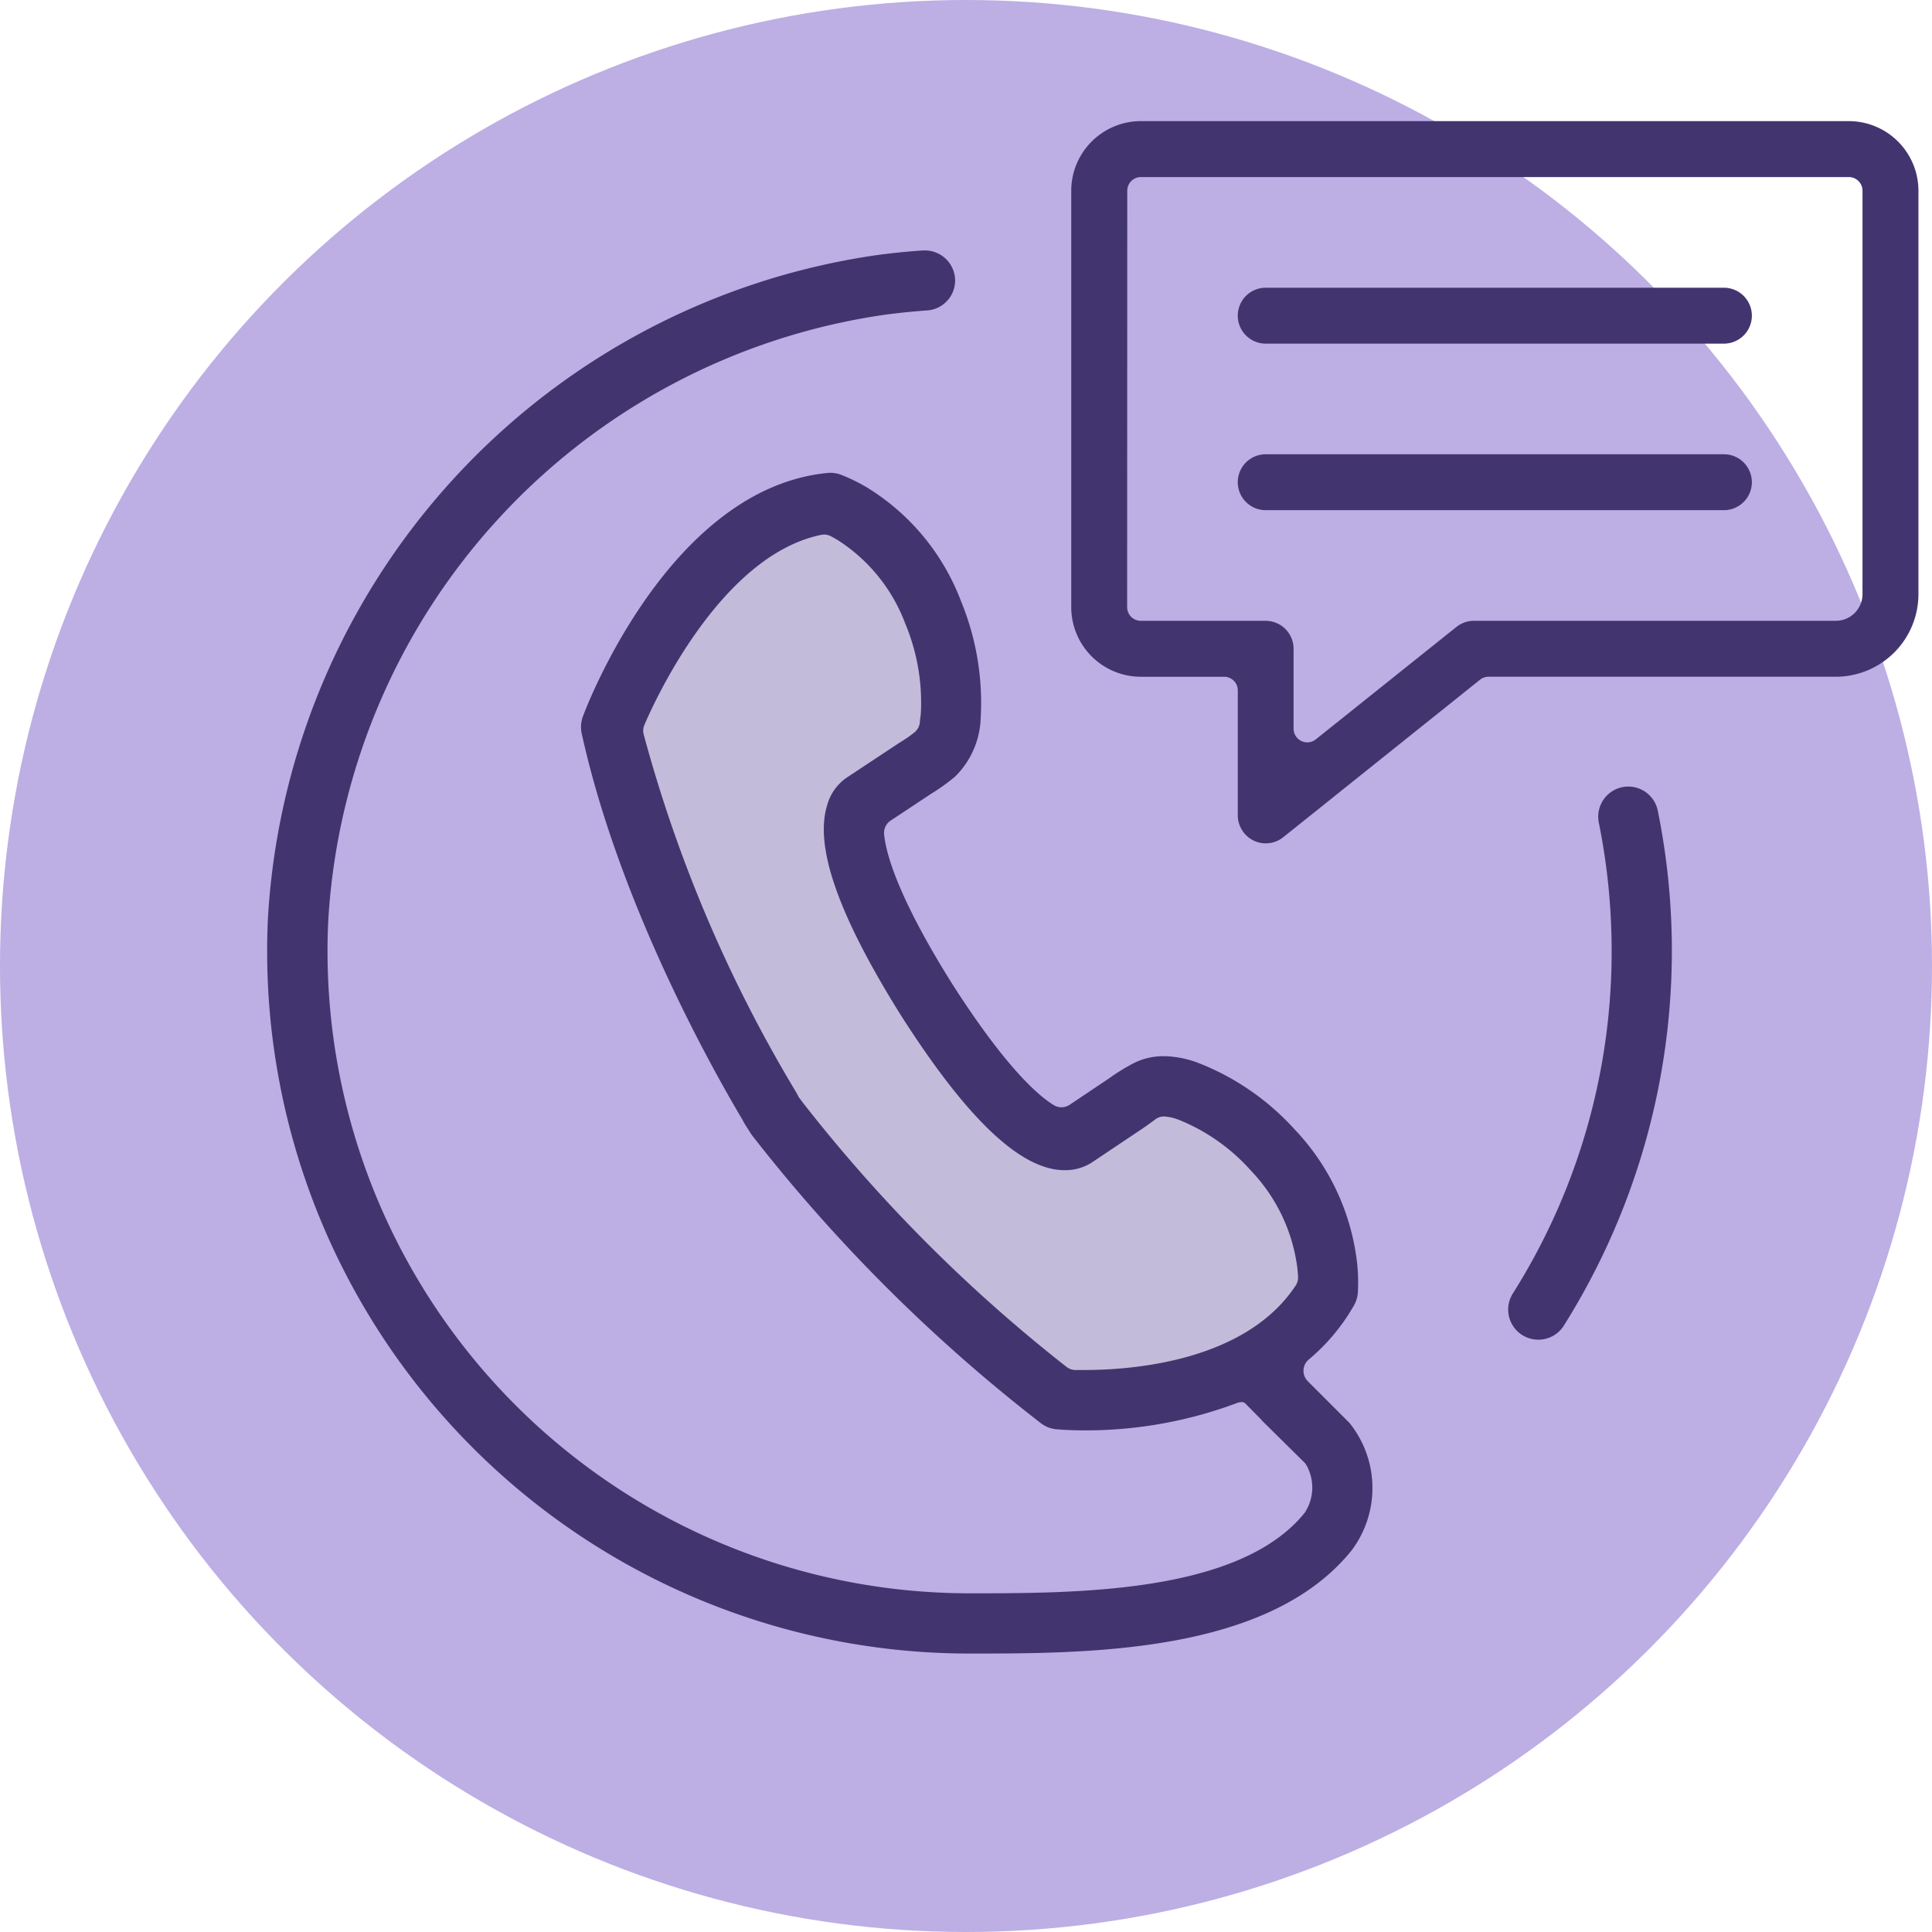
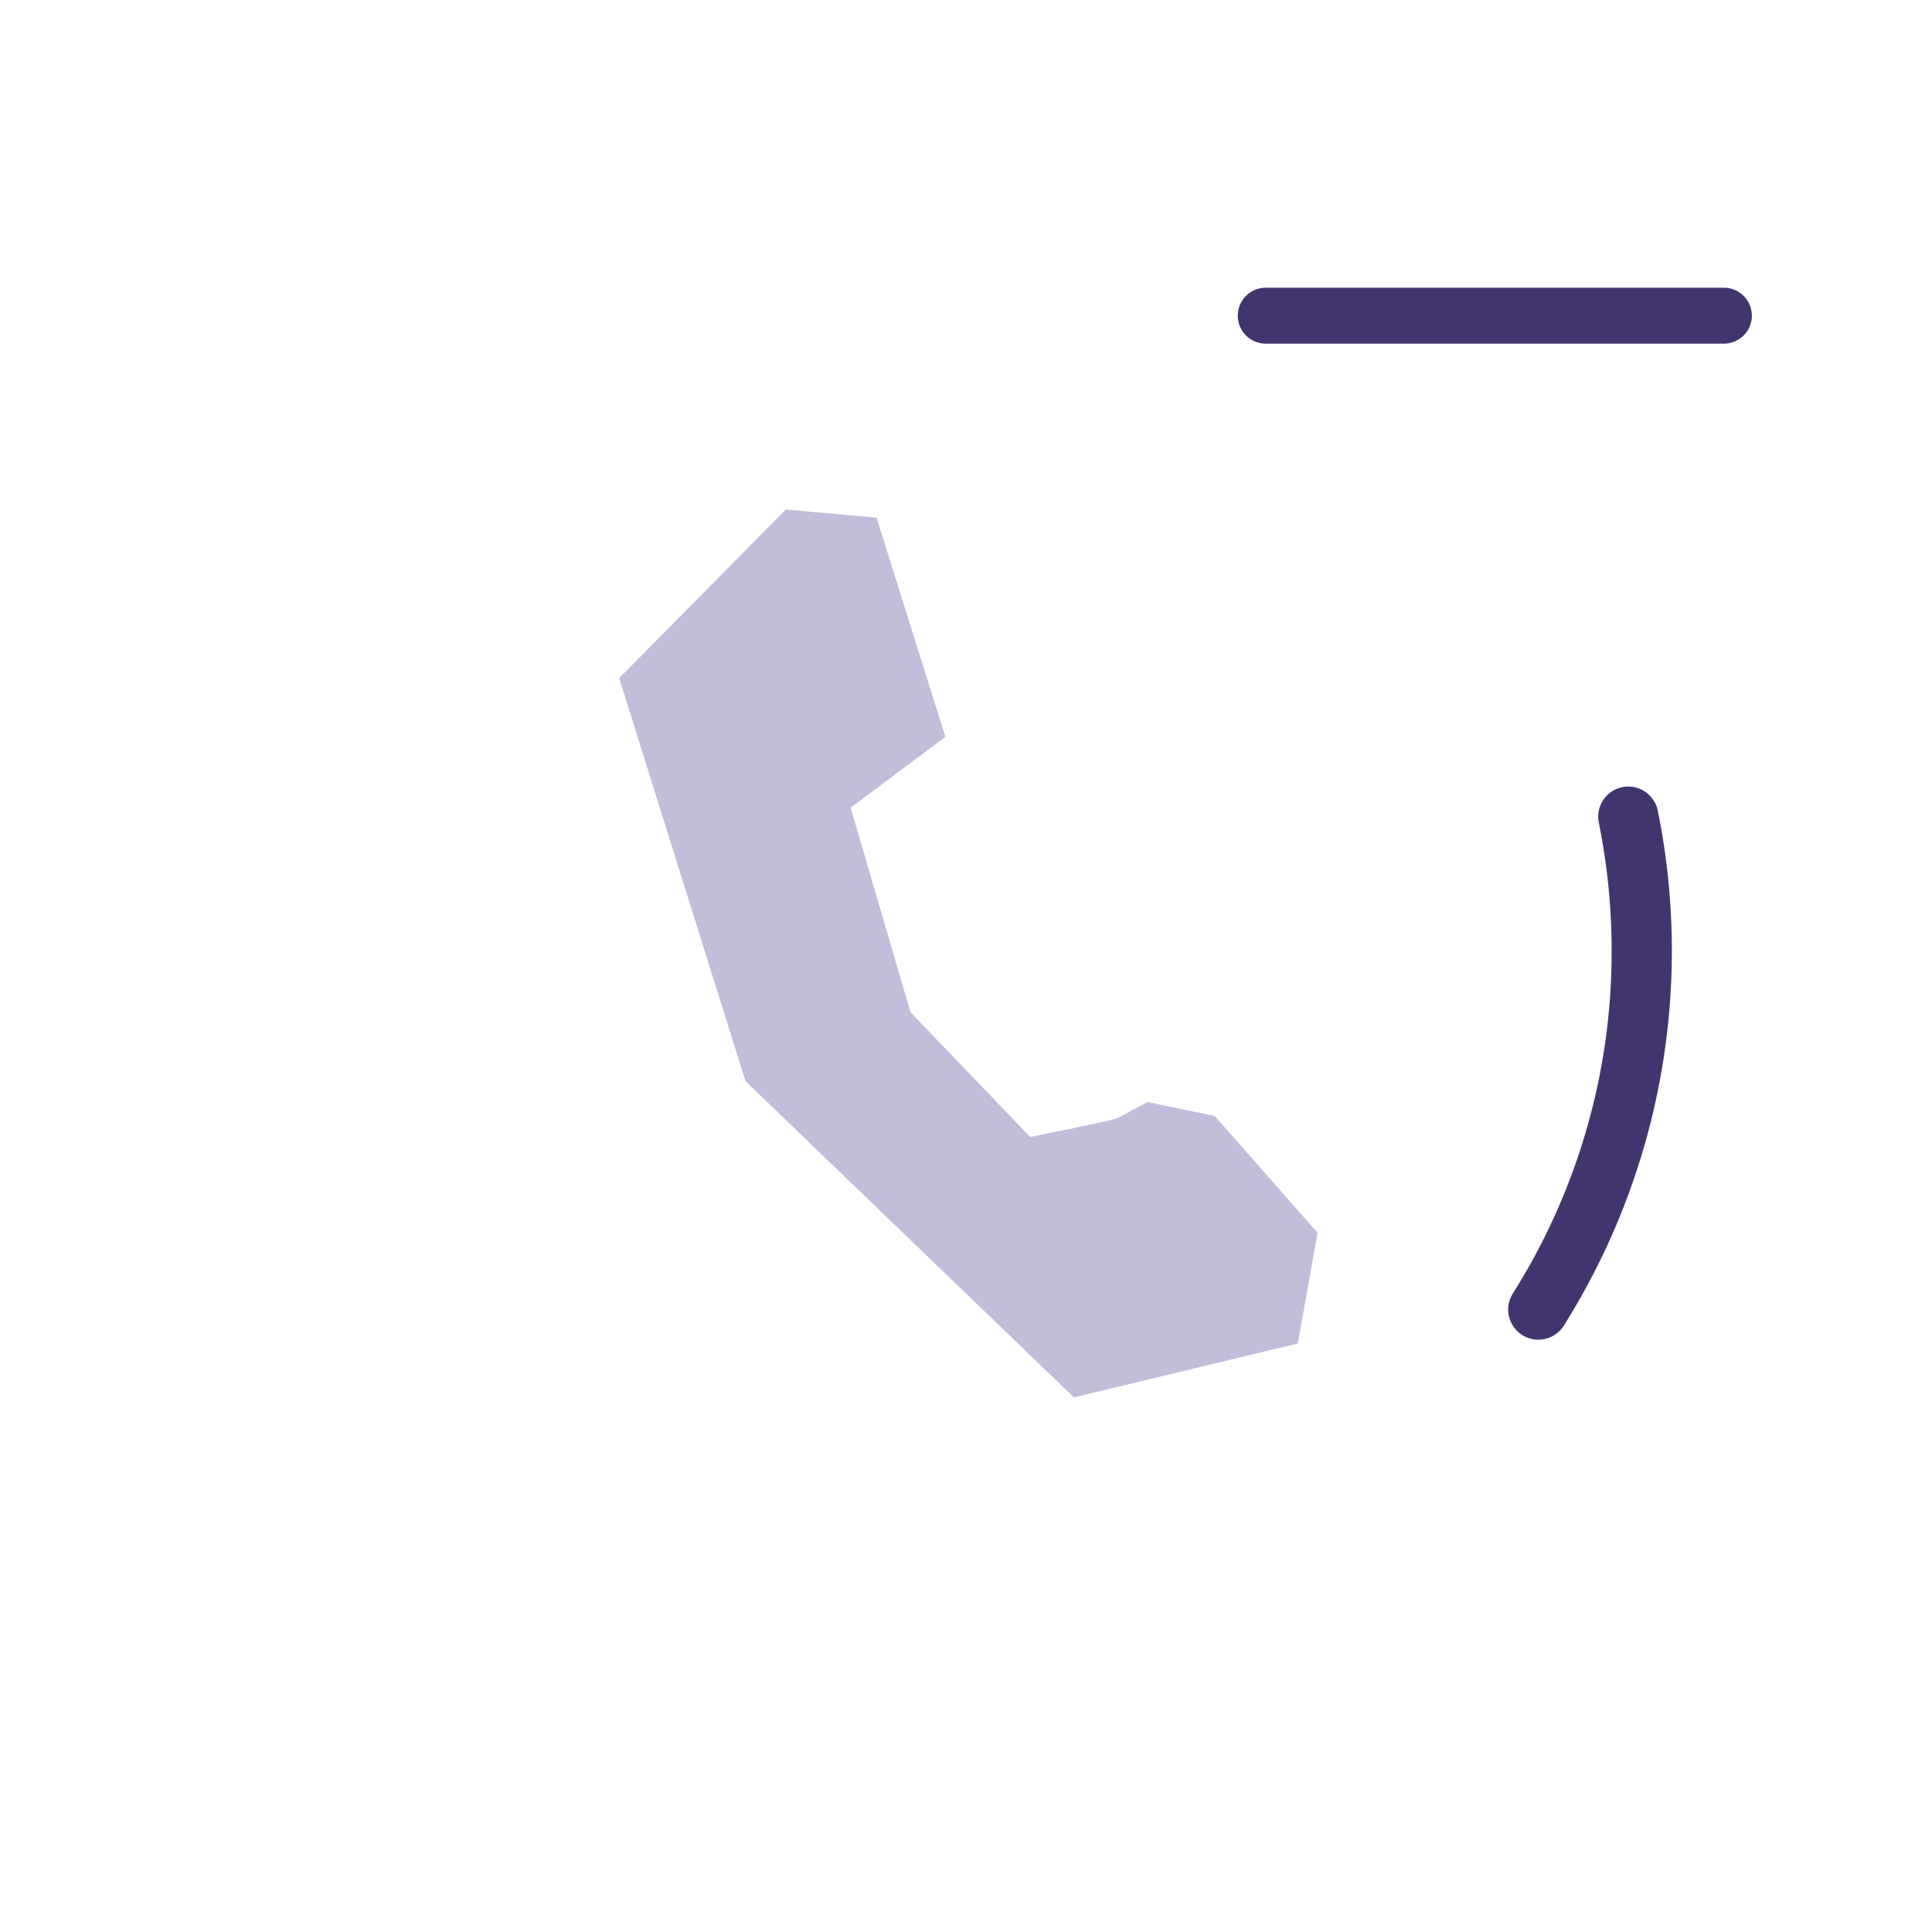
<svg xmlns="http://www.w3.org/2000/svg" width="82.946" height="82.946" viewBox="0 0 82.946 82.946">
  <g transform="translate(-773.527 -541)">
-     <circle cx="41.473" cy="41.473" r="41.473" transform="translate(856.473 541) rotate(90)" fill="#bdaee4" />
    <g transform="translate(800.11 562.871)">
      <path d="M210.381,271.326l2.955,9.412-4.068,3.041,2.57,8.78,5.14,5.355s3.64-.729,3.769-.814,1.271-.685,1.271-.685l2.884.6,4.412,5.012-.846,4.753-9.615,2.314-14.1-13.578-5.421-17.3,7.152-7.239Z" transform="translate(-199.331 -270.972)" fill="#c3bbda" />
    </g>
    <g transform="translate(838.277 574.769)">
      <path d="M228.469,303.4a1.293,1.293,0,0,1-1.091-1.983,27.475,27.475,0,0,0,4.242-14.7,27.754,27.754,0,0,0-.55-5.514,1.293,1.293,0,0,1,1.009-1.524,1.232,1.232,0,0,1,.256-.026,1.294,1.294,0,0,1,1.266,1.035,30.238,30.238,0,0,1-4.036,22.113A1.29,1.29,0,0,1,228.469,303.4Z" transform="translate(-227.178 -279.653)" fill="#42356f" />
    </g>
    <g transform="translate(785 551.747)">
-       <path d="M234.764,313.193l-1.784-1.785a.629.629,0,0,1-.184-.469.621.621,0,0,1,.217-.454,8.525,8.525,0,0,0,1.957-2.345,1.3,1.3,0,0,0,.158-.515,7.77,7.77,0,0,0-.031-1.292,9.951,9.951,0,0,0-2.689-5.743,10.92,10.92,0,0,0-4.161-2.859,4.359,4.359,0,0,0-1.445-.277,2.835,2.835,0,0,0-1.275.289,8.512,8.512,0,0,0-1.077.662l-1.694,1.135a.632.632,0,0,1-.68.015c-.635-.384-2.05-1.578-4.391-5.251-2.356-3.765-2.825-5.614-2.895-6.381a.632.632,0,0,1,.28-.584l1.749-1.157a8.492,8.492,0,0,0,1.01-.724,3.686,3.686,0,0,0,1.107-2.505,11.458,11.458,0,0,0-.843-5.031,9.792,9.792,0,0,0-4.027-4.878,7.713,7.713,0,0,0-1.142-.559,1.3,1.3,0,0,0-.436-.077,1.07,1.07,0,0,0-.13.007c-6.786.667-10.356,10.059-10.5,10.455a1.3,1.3,0,0,0-.051.729c1.623,7.375,5.7,14.569,6.912,16.6.01.018.019.036.027.055s.032.06.044.081l.278.441c.022.033.045.063.07.095a.32.32,0,0,1,.03.041,70.179,70.179,0,0,0,12.354,12.3,1.287,1.287,0,0,0,.672.26s.473.047,1.254.047a18.519,18.519,0,0,0,6.481-1.17.64.64,0,0,1,.233-.045.6.6,0,0,1,.107.032l.718.725c.01.01.015.027.025.037l1.809,1.787a.589.589,0,0,1,.1.126,1.968,1.968,0,0,1-.073,2.045c-2.788,3.458-9.768,3.458-14.387,3.458a27.569,27.569,0,0,1-27.535-28.888,27.933,27.933,0,0,1,23.864-26c.6-.082,1.223-.145,1.846-.189a1.29,1.29,0,0,0,1.2-1.376,1.3,1.3,0,0,0-1.328-1.2h-.049c-.672.045-1.351.115-2.022.206a30.553,30.553,0,0,0-26.1,28.441,30.151,30.151,0,0,0,30.117,31.592c5.111,0,12.834,0,16.4-4.419A4.453,4.453,0,0,0,234.764,313.193Zm-2.318-5.873c-2.164,3.257-7.05,3.607-9.051,3.607-.149,0-.284,0-.4,0a.632.632,0,0,1-.376-.136,65.905,65.905,0,0,1-11.373-11.415,1.066,1.066,0,0,0-.067-.092.585.585,0,0,1-.089-.141l0-.007a.444.444,0,0,1-.045-.078.588.588,0,0,0-.03-.055,60.005,60.005,0,0,1-6.55-15.376.631.631,0,0,1,.033-.392c.312-.74,3.187-7.256,7.587-8.162a.645.645,0,0,1,.126-.014.63.63,0,0,1,.3.075c.074.04.145.079.211.118l.055.031a7.288,7.288,0,0,1,2.915,3.583,8.8,8.8,0,0,1,.676,3.855c-.012.147-.029.255-.04.329a.633.633,0,0,1-.221.489,5.022,5.022,0,0,1-.565.4l-.117.073-2.168,1.435a2.11,2.11,0,0,0-.914,1.24c-.548,1.779.487,4.724,3.161,9,2.71,4.249,4.913,6.423,6.736,6.643a2.335,2.335,0,0,0,.293.018,2.113,2.113,0,0,0,1.272-.395l2.12-1.419c.236-.162.418-.3.487-.351a.633.633,0,0,1,.4-.141,1.924,1.924,0,0,1,.591.132l.012,0a8.3,8.3,0,0,1,3.118,2.187,7.407,7.407,0,0,1,2,4.2c.012.119.025.247.03.373A.633.633,0,0,1,232.447,307.32Z" transform="translate(-188.306 -262.856)" fill="#42356f" />
-     </g>
+       </g>
    <path d="M56.814,139.009H76.485a1.2,1.2,0,1,0,0-2.4H56.814a1.2,1.2,0,0,0,0,2.4Z" transform="translate(771.054 416.744)" fill="#42356f" />
-     <path d="M76.485,144.624a1.2,1.2,0,1,0,0-2.4H56.814a1.2,1.2,0,1,0,0,2.4Z" transform="translate(771.054 418.279)" fill="#42356f" />
-     <path d="M57.828,161.879a1.2,1.2,0,0,0,1.274-.143l8.447-6.761a.593.593,0,0,1,.368-.129H82.826a3.55,3.55,0,0,0,3.547-3.547V133.981a2.993,2.993,0,0,0-2.989-2.989h-30.4A2.993,2.993,0,0,0,50,133.981v17.878a2.991,2.991,0,0,0,2.989,2.988h3.576a.587.587,0,0,1,.586.587V160.8A1.209,1.209,0,0,0,57.828,161.879Zm-4.841-9.434a.587.587,0,0,1-.587-.587l.005-17.877a.587.587,0,0,1,.587-.587H83.384a.586.586,0,0,1,.587.587V151.3a1.146,1.146,0,0,1-1.145,1.145H67.289a1.205,1.205,0,0,0-.75.262L60.5,157.535a.585.585,0,0,1-.367.129.573.573,0,0,1-.253-.059.586.586,0,0,1-.334-.529v-3.43a1.2,1.2,0,0,0-1.2-1.2Z" transform="translate(769.518 415.208)" fill="#42356f" />
  </g>
</svg>